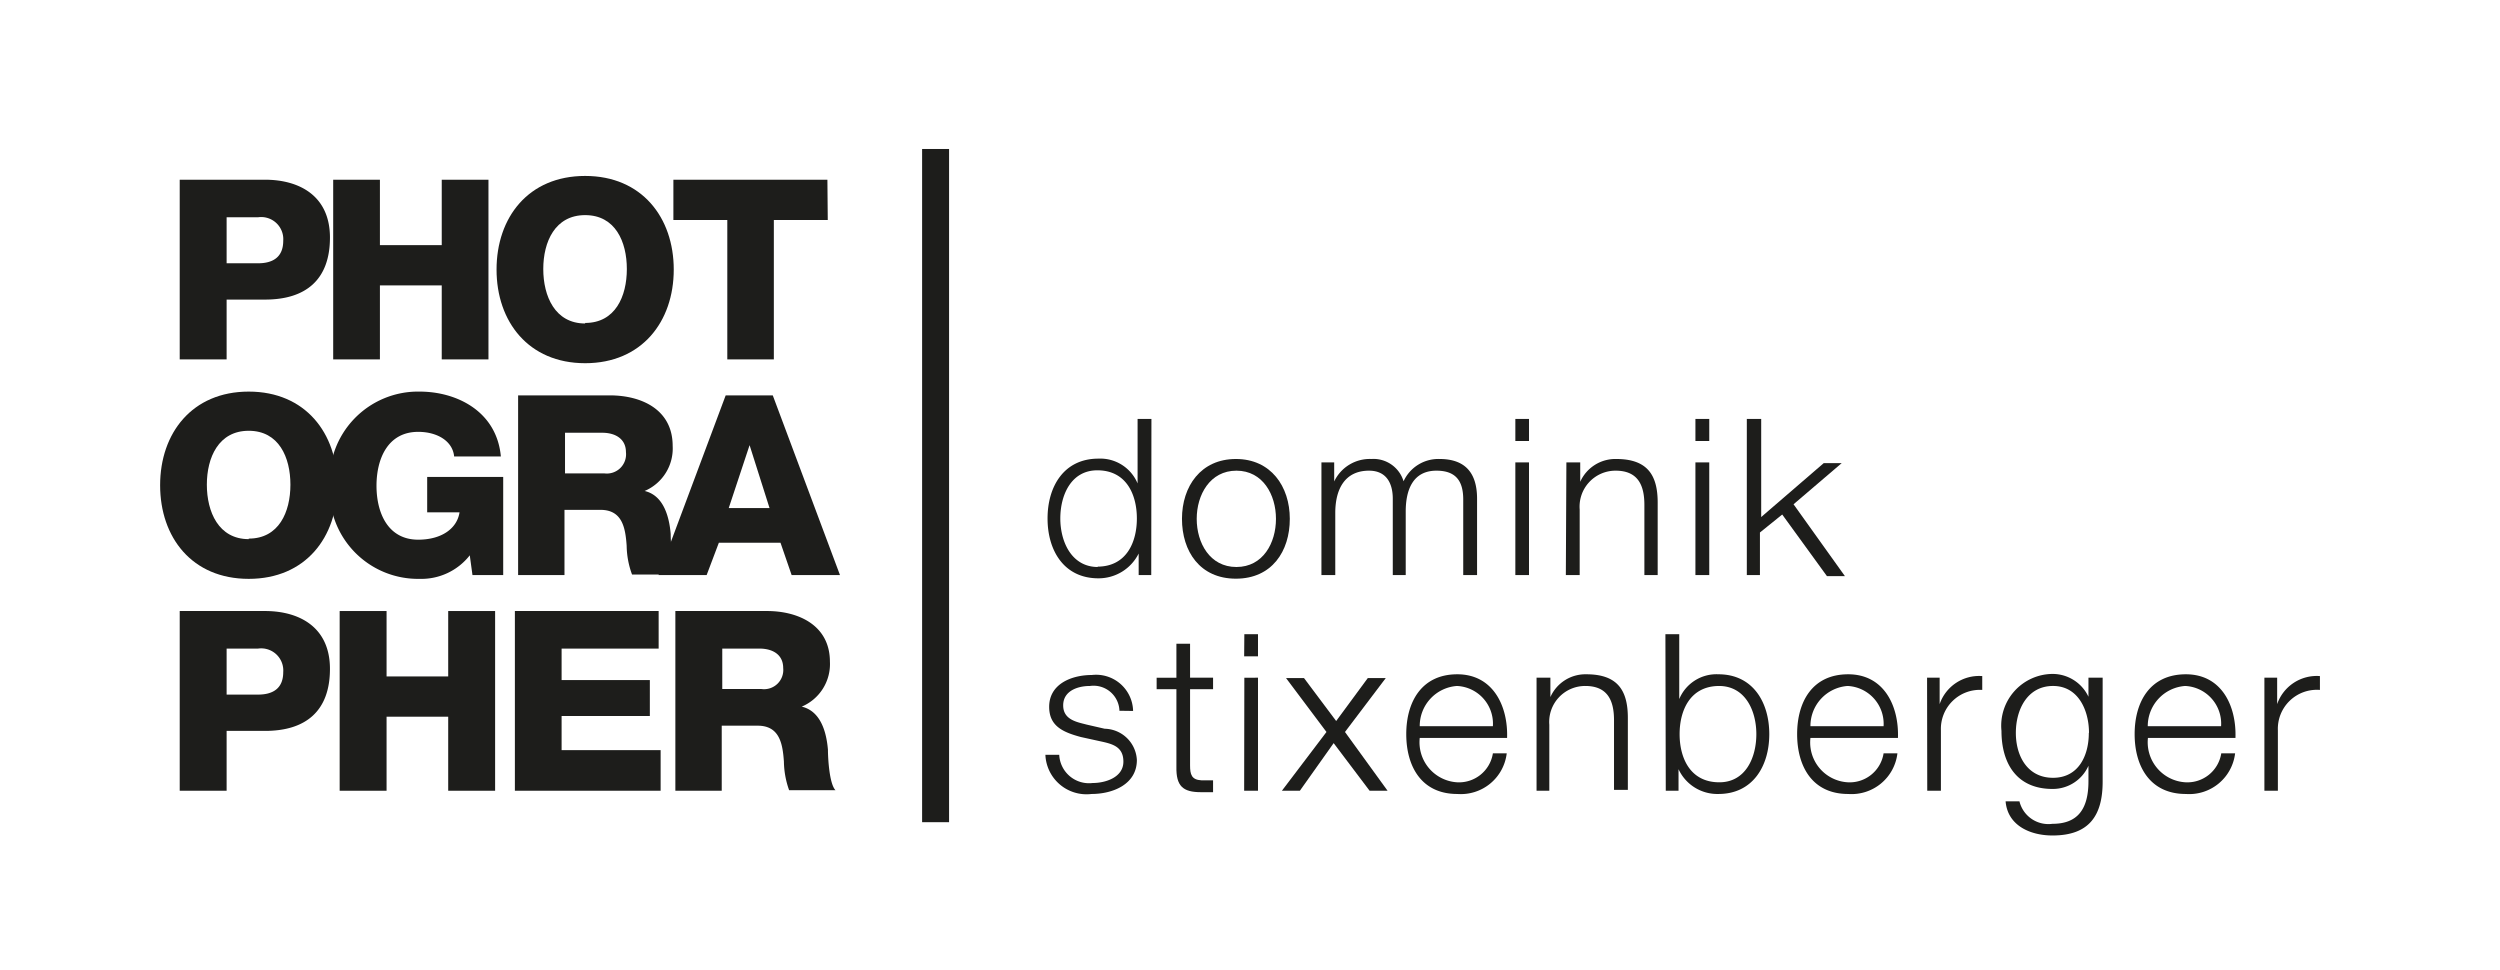
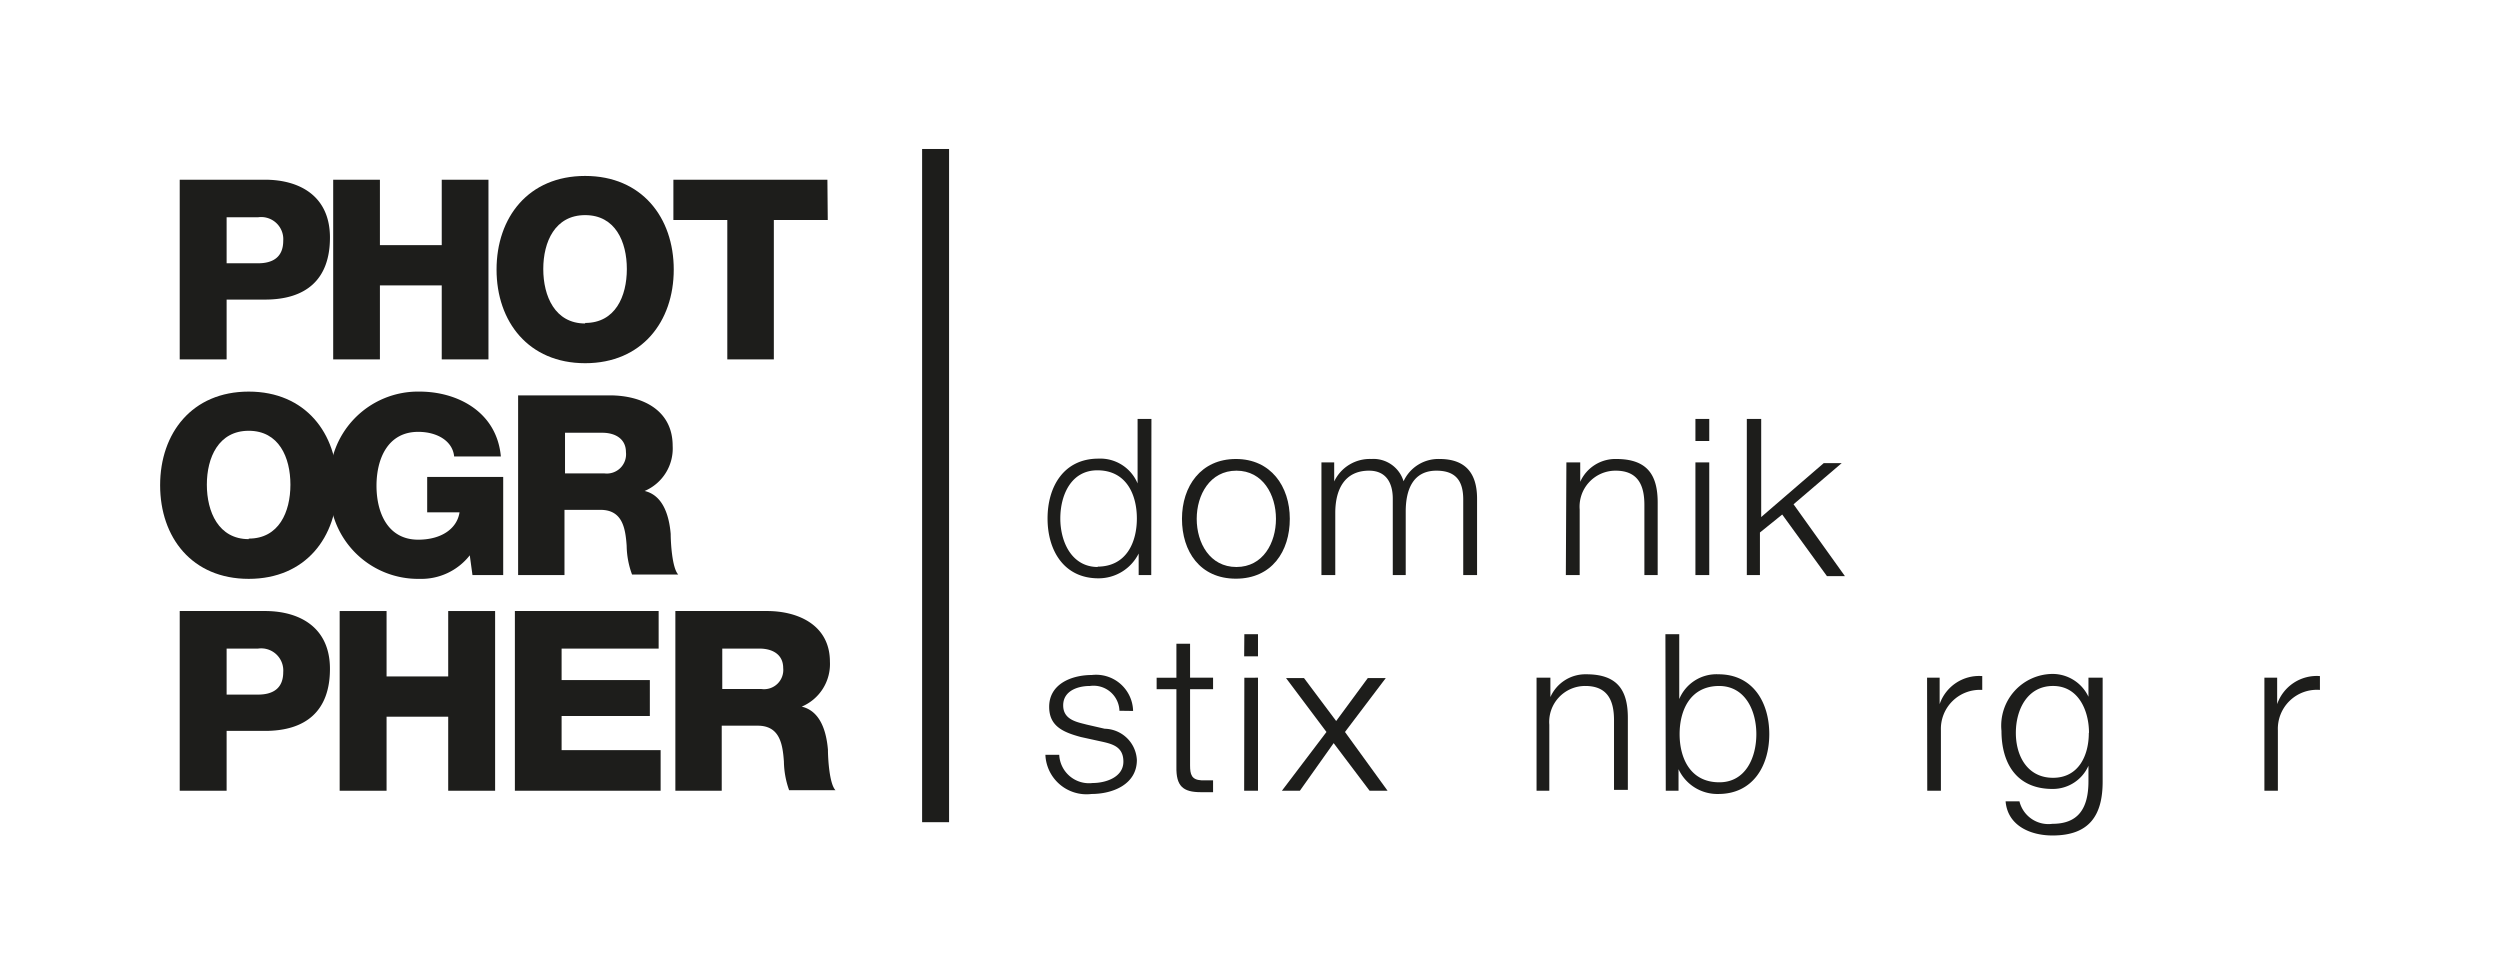
<svg xmlns="http://www.w3.org/2000/svg" id="Logo" viewBox="0 0 139.11 54">
  <defs>
    <style>.cls-1{fill:#1d1d1b;}.cls-2{fill:none;stroke:#1d1d1b;stroke-miterlimit:10;stroke-width:1.5px;}</style>
  </defs>
  <title>Logo_1c</title>
  <path class="cls-1" d="M10,10h4.75c1.86,0,3.61.86,3.61,3.22S17,16.67,14.75,16.67H12.61V20H10Zm2.61,4.65h1.75c.81,0,1.4-.33,1.4-1.25a1.23,1.23,0,0,0-1.4-1.31H12.61Z" />
  <path class="cls-1" d="M18.54,10h2.6v3.64h3.44V10h2.6V20h-2.6V15.88H21.14V20h-2.6Z" />
  <path class="cls-1" d="M32.56,9.79c3.15,0,4.93,2.31,4.93,5.21s-1.78,5.21-4.93,5.21S27.63,17.9,27.63,15,29.4,9.79,32.56,9.79Zm0,8.18c1.68,0,2.32-1.48,2.32-3s-.64-3-2.32-3-2.33,1.49-2.33,3S30.88,18,32.56,18Z" />
  <path class="cls-1" d="M46.06,12.24h-3V20H40.47V12.24h-3V10h8.57Z" />
  <path class="cls-1" d="M13.84,21.79c3.15,0,4.93,2.31,4.93,5.21S17,32.21,13.84,32.21,8.91,29.9,8.91,27,10.69,21.79,13.84,21.79Zm0,8.18c1.68,0,2.32-1.48,2.32-3s-.64-3-2.32-3-2.33,1.49-2.33,3S12.16,30,13.84,30Z" />
  <path class="cls-1" d="M28,32H26.29l-.15-1.1a3.42,3.42,0,0,1-2.79,1.31,4.92,4.92,0,0,1-5-5.21,4.92,4.92,0,0,1,5-5.21c2.07,0,4.29,1.1,4.52,3.61h-2.6c-.08-.85-.93-1.37-2-1.37-1.68,0-2.32,1.48-2.32,3s.64,3,2.32,3c1.29,0,2.16-.61,2.3-1.52H23.77V26.54H28Z" />
  <path class="cls-1" d="M28.83,22h5.1c1.77,0,3.5.79,3.5,2.81a2.57,2.57,0,0,1-1.56,2.51v0c1.06.25,1.37,1.44,1.45,2.39,0,.42.07,1.89.42,2.26H35.17a4.79,4.79,0,0,1-.3-1.6c-.07-1-.24-2-1.46-2h-2V32H28.83Zm2.61,4.34h2.18a1.07,1.07,0,0,0,1.21-1.18c0-.74-.59-1.08-1.32-1.08H31.44Z" />
-   <path class="cls-1" d="M40.38,22H43l3.74,10H44.05l-.62-1.8H40L39.32,32H36.64Zm.17,6.27h2.27l-1.11-3.5h0Z" />
  <path class="cls-1" d="M10,34h4.75c1.86,0,3.61.86,3.61,3.22S17,40.67,14.75,40.67H12.61V44H10Zm2.61,4.65h1.75c.81,0,1.4-.33,1.4-1.25a1.23,1.23,0,0,0-1.4-1.31H12.61Z" />
  <path class="cls-1" d="M18.9,34h2.61v3.64h3.43V34h2.61V44H24.94V39.88H21.51V44H18.9Z" />
  <path class="cls-1" d="M28.65,34h8v2.09H31.25v1.75h4.91v2H31.25v1.9h5.51V44H28.65Z" />
  <path class="cls-1" d="M37.58,34h5.1c1.76,0,3.5.8,3.5,2.82a2.57,2.57,0,0,1-1.57,2.5v0c1.07.25,1.38,1.44,1.46,2.4,0,.42.07,1.89.42,2.25H43.91a4.92,4.92,0,0,1-.29-1.59c-.07-1-.24-2-1.46-2h-2V44H37.58Zm2.61,4.34h2.18a1.07,1.07,0,0,0,1.21-1.17c0-.75-.59-1.08-1.32-1.08H40.19Z" />
  <line class="cls-2" x1="52.06" y1="8.29" x2="52.06" y2="45.75" />
  <path class="cls-1" d="M64.06,32h-.7v-1.2h0a2.49,2.49,0,0,1-2.24,1.38c-1.92,0-2.83-1.55-2.83-3.33s.91-3.33,2.83-3.33a2.25,2.25,0,0,1,2.18,1.38h0V23.31h.77Zm-3-.47c1.63,0,2.2-1.37,2.2-2.68s-.57-2.68-2.2-2.68c-1.46,0-2.06,1.38-2.06,2.68S59.63,31.55,61.09,31.55Z" />
  <path class="cls-1" d="M71.77,28.87c0,1.81-1,3.33-3,3.33s-3-1.52-3-3.33,1.05-3.33,3-3.33S71.77,27.07,71.77,28.87Zm-5.18,0c0,1.34.73,2.68,2.21,2.68S71,30.21,71,28.87s-.73-2.68-2.2-2.68S66.59,27.53,66.59,28.87Z" />
  <path class="cls-1" d="M73.53,25.73h.71v1.06h0a2.19,2.19,0,0,1,2.06-1.25,1.75,1.75,0,0,1,1.8,1.24,2.13,2.13,0,0,1,2-1.24c1.38,0,2.09.72,2.09,2.21V32h-.77V27.79c0-1-.39-1.6-1.49-1.6-1.33,0-1.71,1.1-1.71,2.27V32H77.5V27.75c0-.85-.35-1.56-1.32-1.56-1.33,0-1.87,1-1.88,2.32V32h-.77Z" />
-   <path class="cls-1" d="M84.32,23.31h.76v1.23h-.76Zm0,2.42h.76V32h-.76Z" />
  <path class="cls-1" d="M87.16,25.73h.77v1.08h0a2.14,2.14,0,0,1,2-1.27c1.77,0,2.31.93,2.31,2.43V32H91.5V28.09c0-1.08-.35-1.9-1.6-1.9a2,2,0,0,0-2,2.16V32h-.77Z" />
  <path class="cls-1" d="M94.34,23.31h.77v1.23h-.77Zm0,2.42h.77V32h-.77Z" />
  <path class="cls-1" d="M97.2,23.31H98v5.46l3.48-3h1L99.8,28.06l2.86,4h-1l-2.49-3.43-1.24,1V32H97.2Z" />
  <path class="cls-1" d="M62.29,39.55a1.44,1.44,0,0,0-1.64-1.38c-.68,0-1.49.27-1.49,1.08s.78.93,1.31,1.07l1,.23a1.83,1.83,0,0,1,1.79,1.74c0,1.36-1.35,1.89-2.52,1.89A2.29,2.29,0,0,1,58.17,42h.77a1.66,1.66,0,0,0,1.86,1.57c.71,0,1.71-.31,1.71-1.19s-.68-1-1.37-1.15l-1-.22c-1-.27-1.76-.61-1.76-1.68,0-1.28,1.26-1.77,2.37-1.77a2.06,2.06,0,0,1,2.3,2Z" />
  <path class="cls-1" d="M66.22,37.71H67.5v.64H66.22v4.24c0,.5.08.8.63.83.22,0,.44,0,.65,0v.66l-.68,0c-1,0-1.38-.34-1.36-1.41V38.35h-1.1v-.64h1.1V35.82h.76Z" />
  <path class="cls-1" d="M69.24,35.29H70v1.23h-.77Zm0,2.42H70V44h-.77Z" />
  <path class="cls-1" d="M73.81,40.73l-2.25-3h1l1.79,2.39,1.76-2.39h1l-2.27,3L77.21,44h-1l-2-2.65L72.33,44h-1Z" />
-   <path class="cls-1" d="M79,41.06a2.23,2.23,0,0,0,2.07,2.47,1.91,1.91,0,0,0,2-1.61h.77a2.57,2.57,0,0,1-2.75,2.26c-2,0-2.84-1.54-2.84-3.33s.85-3.33,2.84-3.33,2.83,1.77,2.77,3.54Zm4.07-.65a2.1,2.1,0,0,0-2-2.24A2.23,2.23,0,0,0,79,40.41Z" />
  <path class="cls-1" d="M85.5,37.71h.77v1.08h0a2.13,2.13,0,0,1,2-1.27c1.77,0,2.31.93,2.31,2.43v4h-.77V40.07c0-1.08-.35-1.9-1.6-1.9a2,2,0,0,0-2,2.16V44H85.5Z" />
  <path class="cls-1" d="M92.67,35.29h.77V38.9h0a2.24,2.24,0,0,1,2.18-1.38c1.91,0,2.83,1.55,2.83,3.33s-.92,3.33-2.83,3.33A2.38,2.38,0,0,1,93.4,42.8h0V44h-.71Zm3,2.88c-1.64,0-2.21,1.38-2.21,2.68s.57,2.68,2.21,2.68c1.46,0,2.06-1.37,2.06-2.68S97.11,38.17,95.65,38.17Z" />
-   <path class="cls-1" d="M100.74,41.06a2.22,2.22,0,0,0,2.07,2.47,1.91,1.91,0,0,0,2-1.61h.77a2.57,2.57,0,0,1-2.74,2.26c-2,0-2.84-1.54-2.84-3.33s.84-3.33,2.84-3.33,2.83,1.77,2.77,3.54Zm4.07-.65a2.11,2.11,0,0,0-2-2.24,2.23,2.23,0,0,0-2.07,2.24Z" />
  <path class="cls-1" d="M107.23,37.71h.7v1.47h0a2.32,2.32,0,0,1,2.37-1.56v.77A2.17,2.17,0,0,0,108,40.64V44h-.76Z" />
  <path class="cls-1" d="M117,43.49c0,1.87-.73,3-2.79,3-1.25,0-2.5-.56-2.61-1.9h.77a1.66,1.66,0,0,0,1.84,1.25c1.42,0,2-.84,2-2.37v-.86h0a2.17,2.17,0,0,1-2,1.29c-2,0-2.84-1.43-2.84-3.23a2.88,2.88,0,0,1,2.84-3.17,2.21,2.21,0,0,1,2,1.27h0V37.71H117Zm-.76-2.71c0-1.23-.58-2.61-2-2.61s-2.07,1.3-2.07,2.61.66,2.5,2.07,2.5S116.23,42.06,116.23,40.78Z" />
-   <path class="cls-1" d="M119.52,41.06a2.23,2.23,0,0,0,2.08,2.47,1.91,1.91,0,0,0,2-1.61h.77a2.57,2.57,0,0,1-2.74,2.26c-2,0-2.85-1.54-2.85-3.33s.85-3.33,2.85-3.33,2.82,1.77,2.76,3.54Zm4.07-.65a2.1,2.1,0,0,0-2-2.24,2.24,2.24,0,0,0-2.08,2.24Z" />
  <path class="cls-1" d="M126,37.71h.71v1.47h0a2.33,2.33,0,0,1,2.38-1.56v.77a2.17,2.17,0,0,0-2.34,2.25V44H126Z" />
</svg>